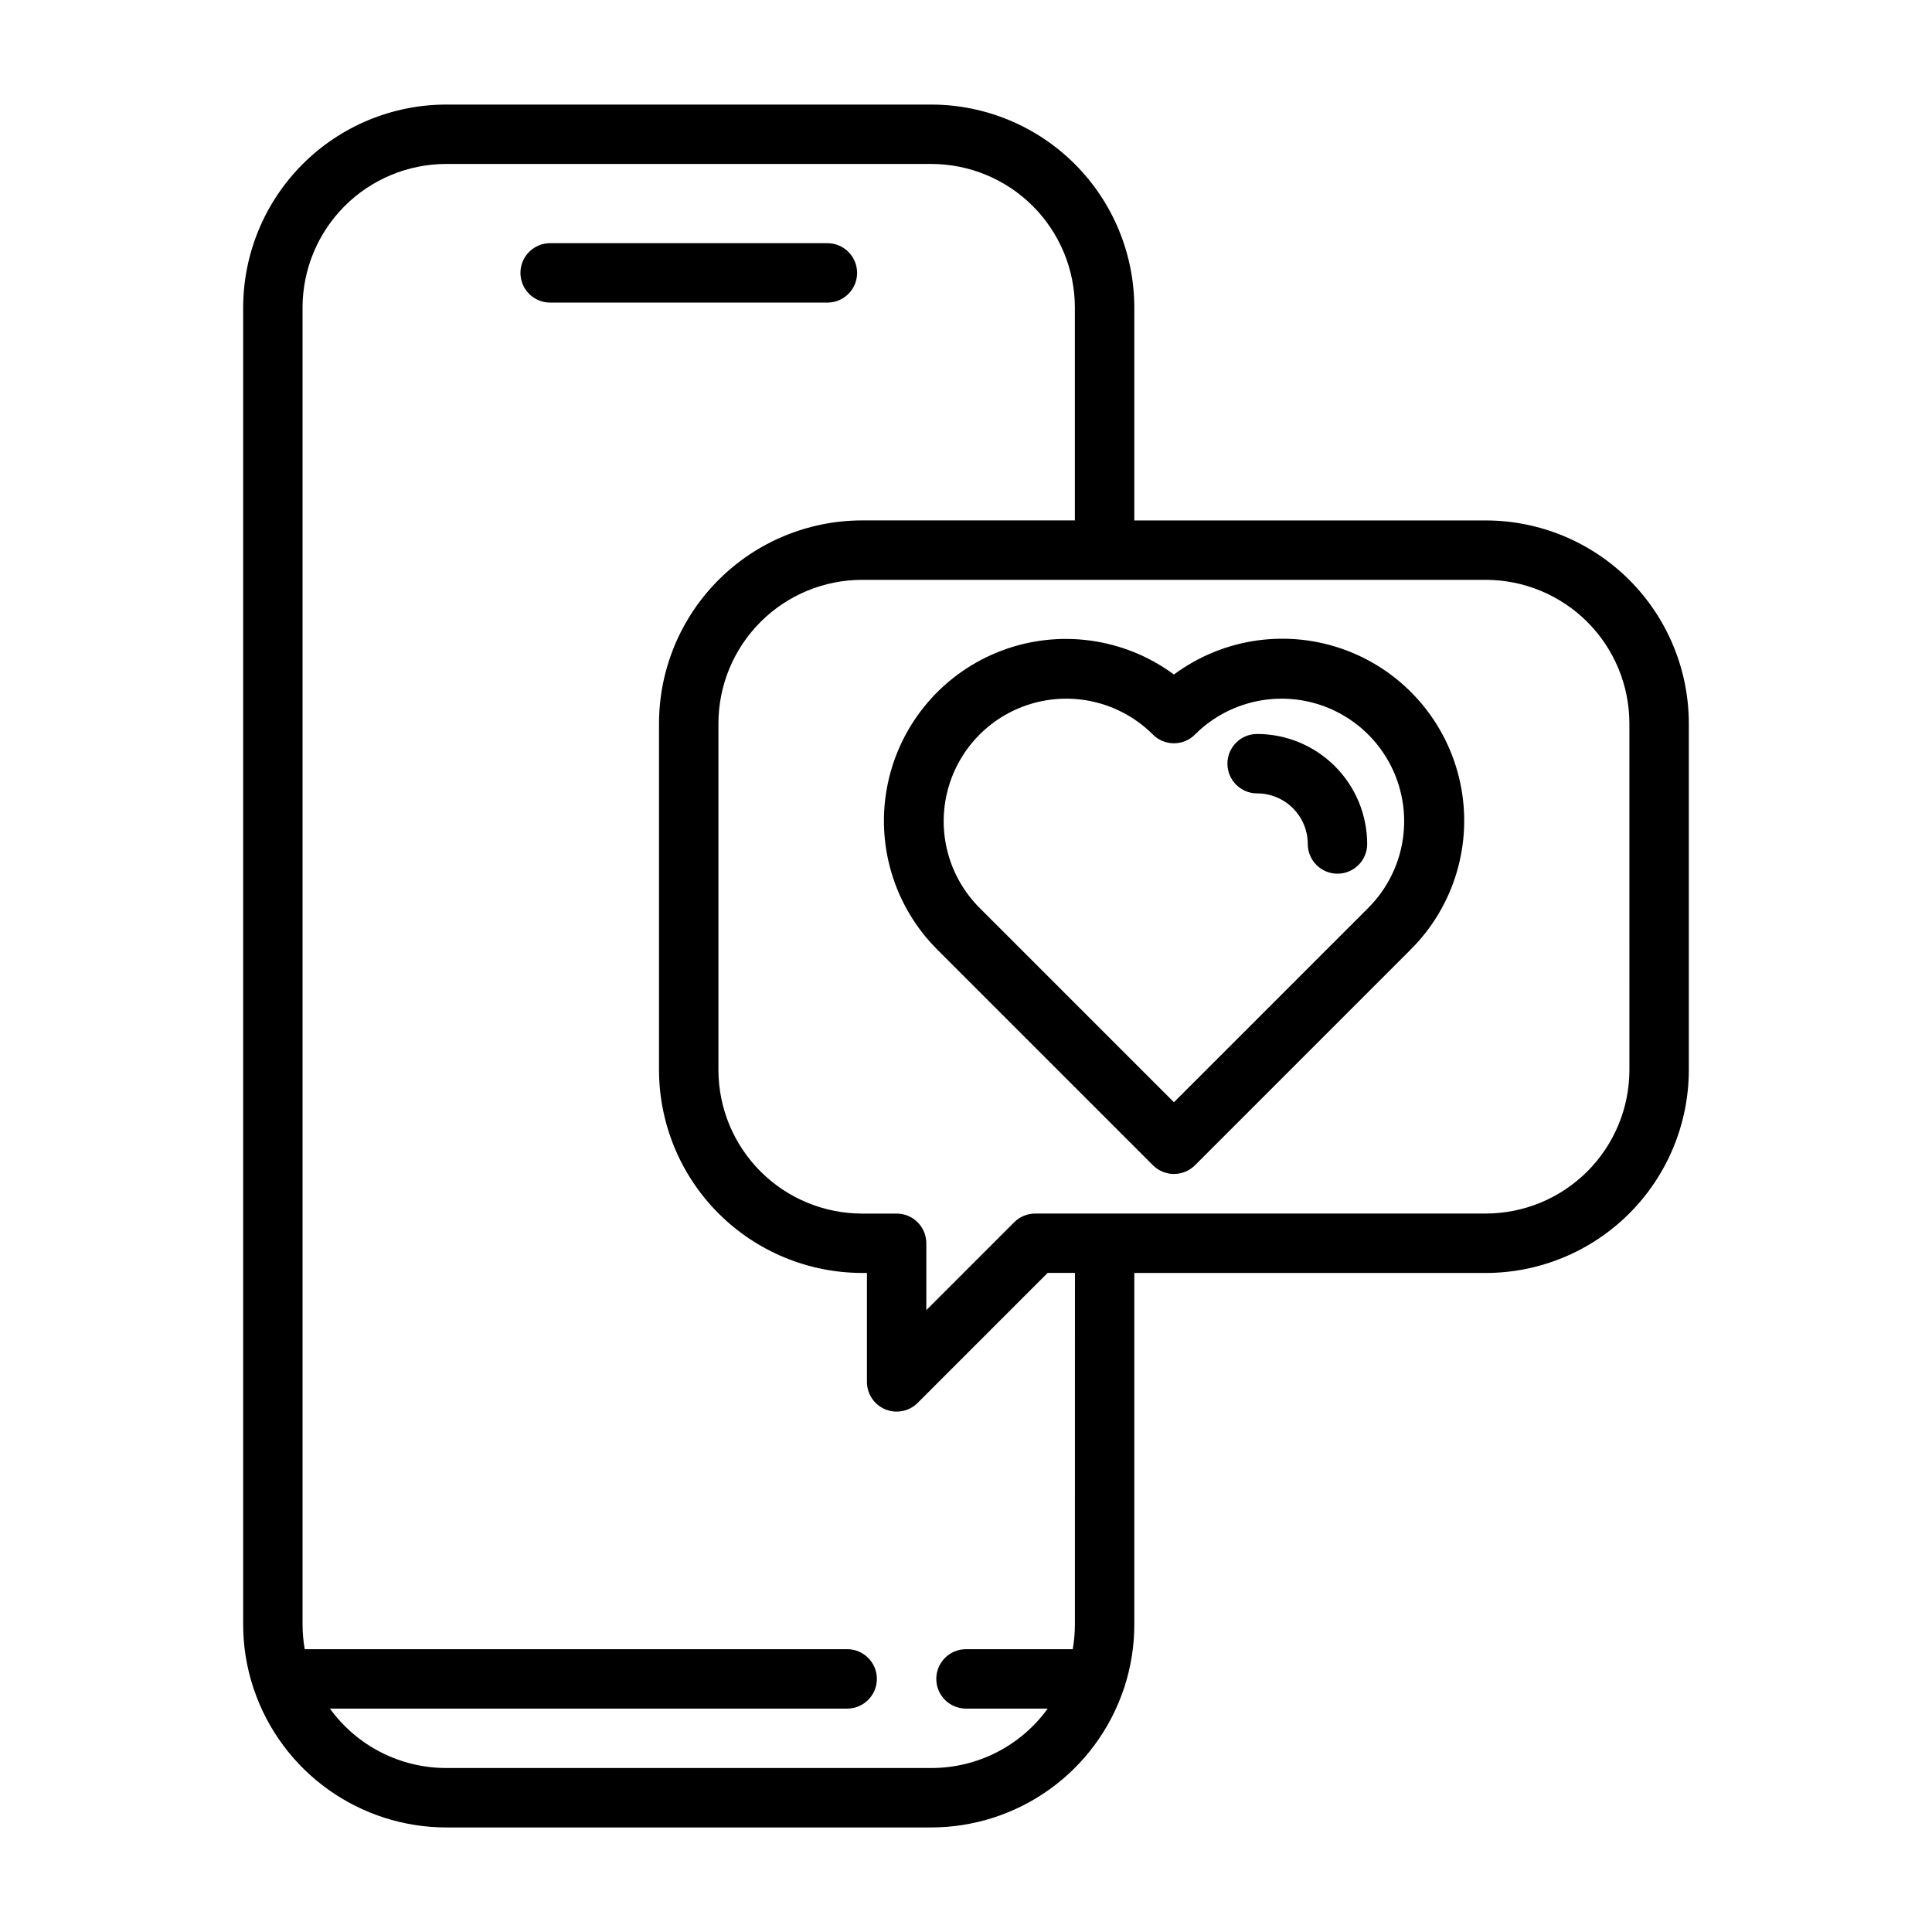
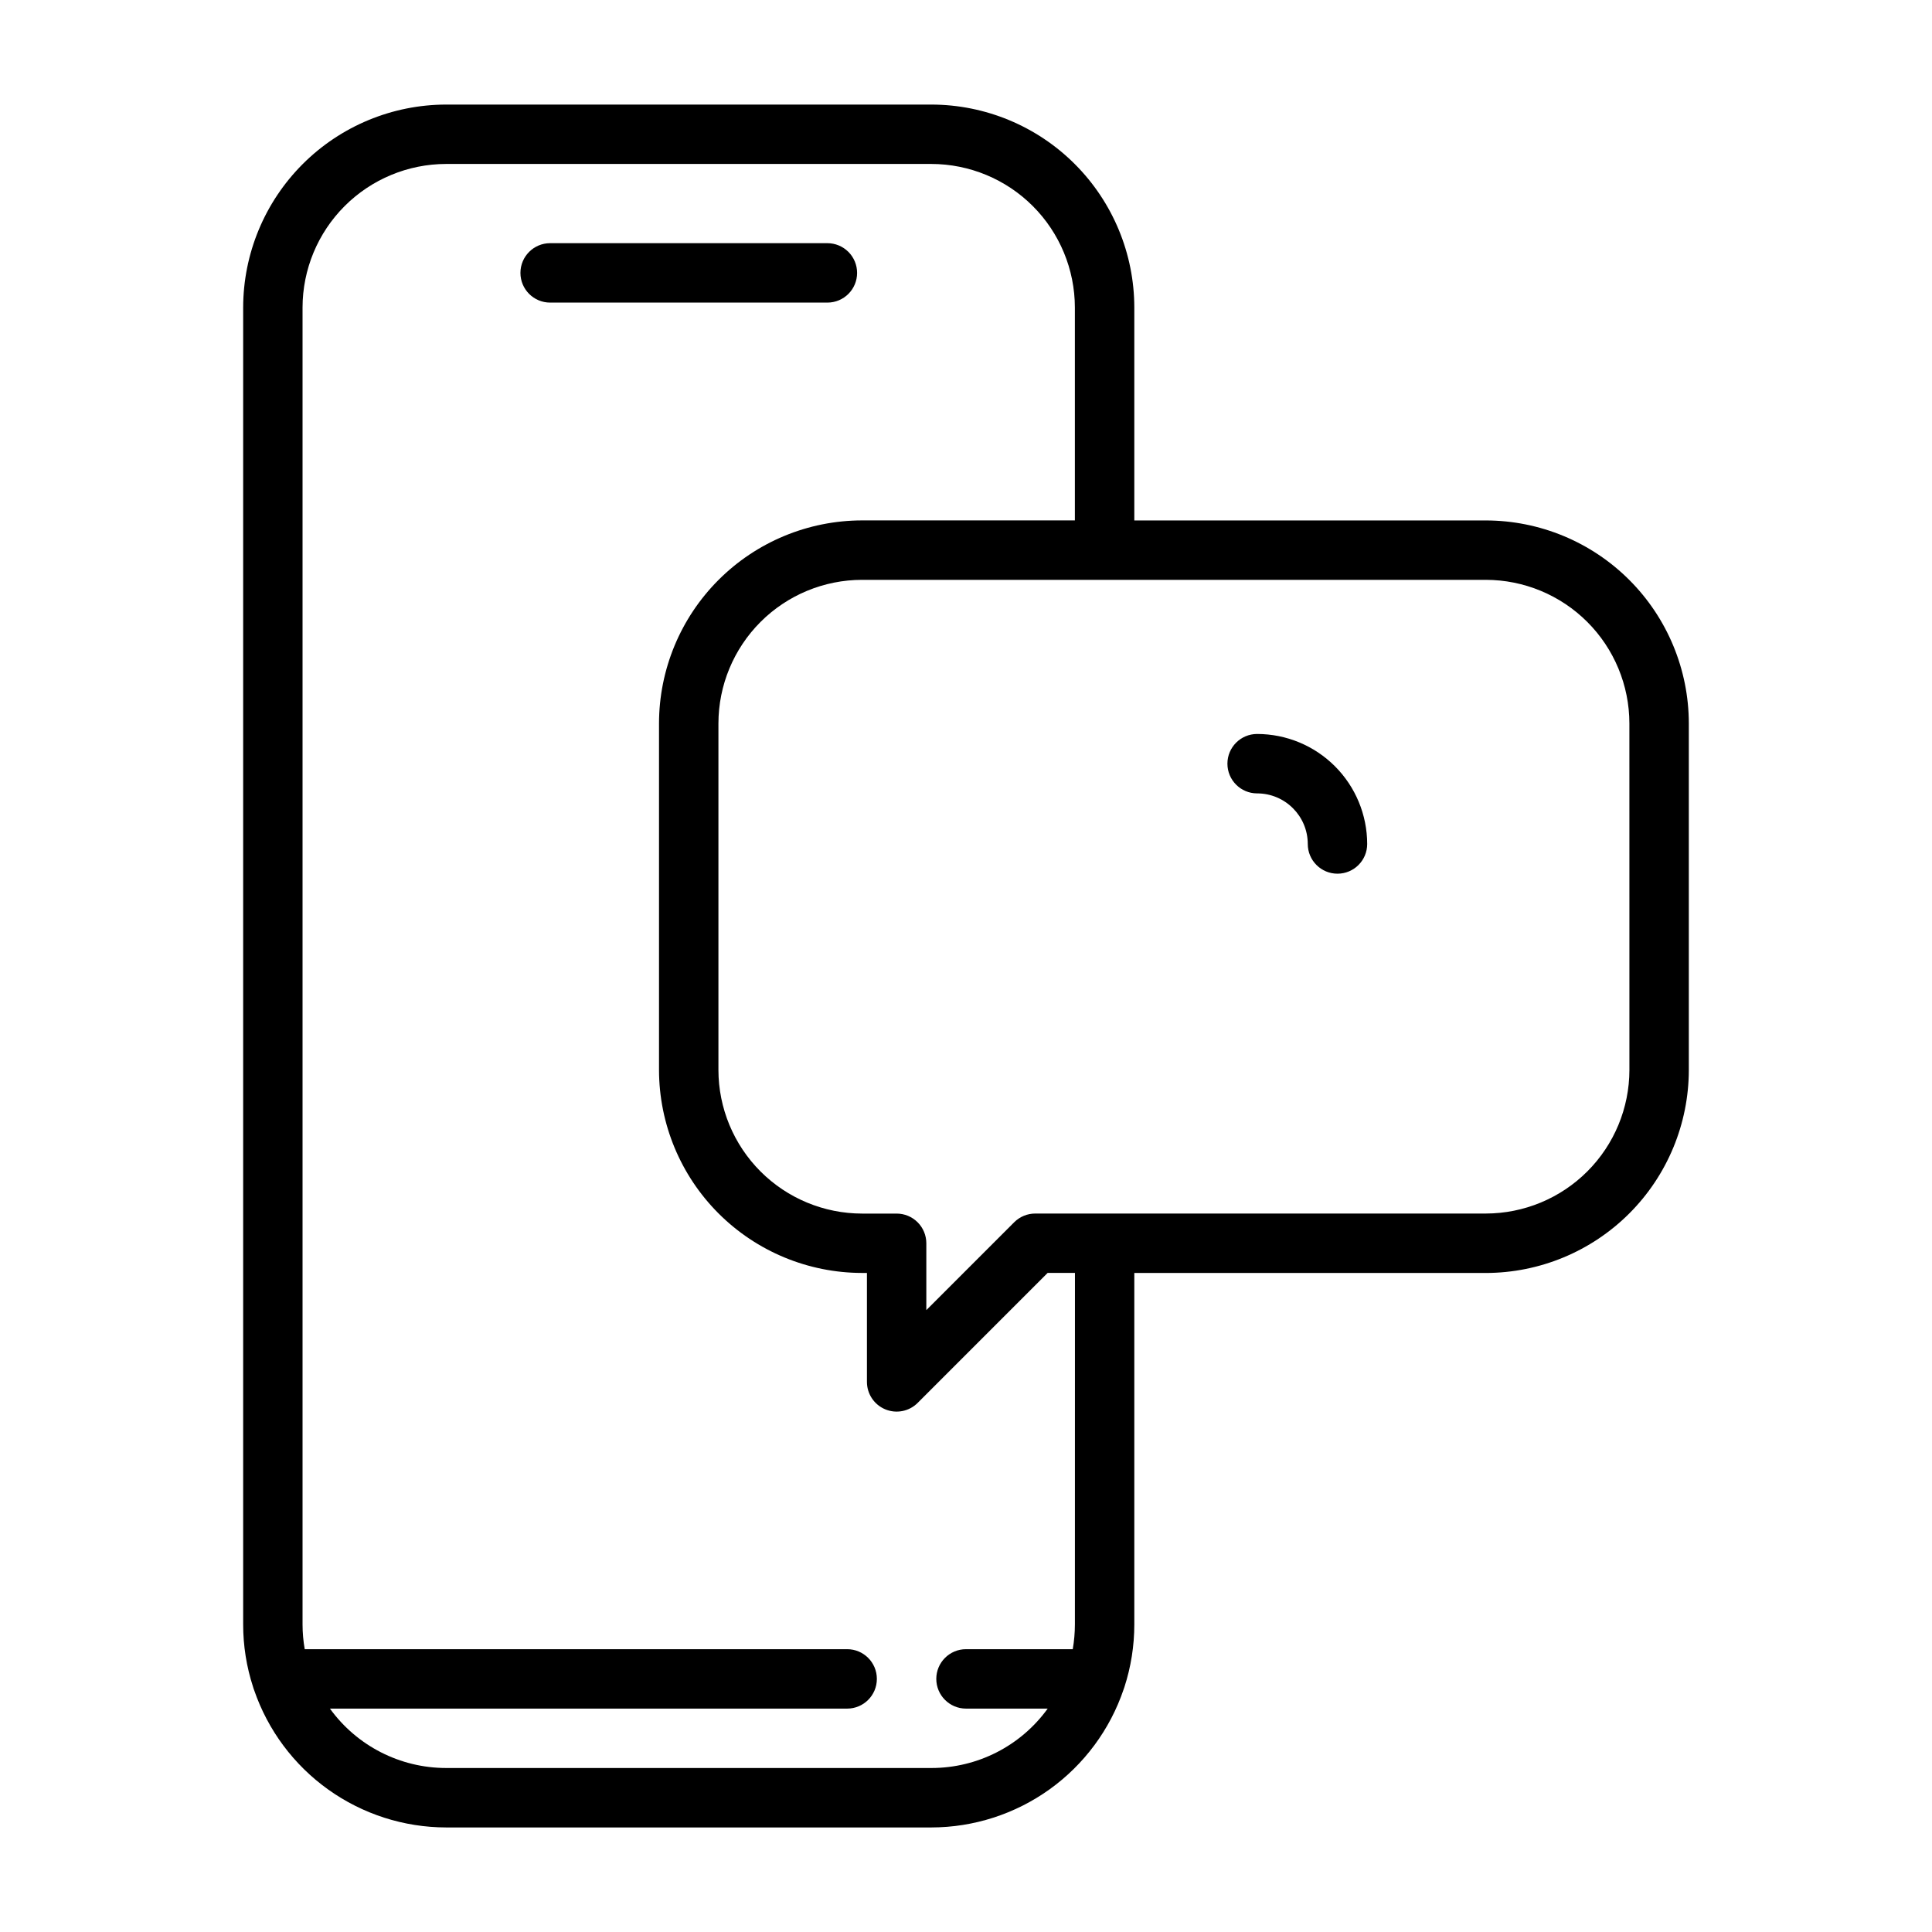
<svg xmlns="http://www.w3.org/2000/svg" fill="#000000" width="800px" height="800px" version="1.1" viewBox="144 144 512 512">
  <g>
    <path d="m371.14 216.32c0-2.09-0.828-4.094-2.305-5.566-1.477-1.477-3.481-2.309-5.566-2.309h-73.477c-4.348 0-7.871 3.527-7.871 7.875s3.523 7.871 7.871 7.871h73.477c4.348 0 7.871-3.523 7.871-7.871z" />
    <path d="m537.76 281.92h-93.156v-56.414c-0.012-14.262-5.684-27.934-15.766-38.02-10.082-10.086-23.758-15.758-38.02-15.773h-128.58c-14.262 0.016-27.938 5.688-38.023 15.773-10.082 10.086-15.758 23.758-15.773 38.02v348.99c-0.004 5.629 0.883 11.219 2.629 16.57 0.074 0.289 0.172 0.57 0.285 0.848 3.641 10.602 10.5 19.809 19.621 26.328 9.121 6.519 20.051 10.035 31.262 10.051h128.58c11.254-0.016 22.215-3.555 31.355-10.117 9.137-6.562 15.992-15.824 19.598-26.48 0.07-0.188 0.137-0.375 0.195-0.562v0.004c1.75-5.375 2.637-10.992 2.637-16.641v-93.145h93.156c14.262-0.02 27.934-5.695 38.02-15.777 10.086-10.086 15.758-23.758 15.777-38.02v-91.836c-0.016-14.266-5.688-27.938-15.773-38.023-10.086-10.086-23.758-15.758-38.023-15.773zm-108.9 292.57c-0.004 2.199-0.195 4.394-0.57 6.562h-28.289c-4.348 0-7.875 3.523-7.875 7.871 0 4.348 3.527 7.875 7.875 7.875h21.648c-7.141 9.887-18.598 15.742-30.793 15.742h-128.62c-12.199-0.004-23.652-5.859-30.801-15.742h137.07c4.348 0 7.871-3.527 7.871-7.875 0-4.348-3.523-7.871-7.871-7.871h-143.75c-0.383-2.168-0.574-4.363-0.578-6.562v-348.99c0.012-10.086 4.023-19.758 11.16-26.891 7.133-7.133 16.801-11.145 26.891-11.16h128.58c10.09 0.016 19.758 4.027 26.891 11.16 7.133 7.133 11.141 16.805 11.152 26.891v56.414h-56.414c-14.262 0.016-27.934 5.688-38.02 15.773-10.086 10.086-15.758 23.758-15.773 38.023v91.836c0.016 14.262 5.691 27.934 15.773 38.02 10.086 10.082 23.758 15.758 38.02 15.777h1.309v28.859c-0.004 3.191 1.914 6.07 4.863 7.289 2.945 1.219 6.34 0.543 8.59-1.719l34.441-34.441h7.231zm146.95-146.94c-0.012 10.086-4.023 19.758-11.156 26.891-7.133 7.133-16.805 11.148-26.895 11.16h-119.39c-2.09-0.008-4.098 0.82-5.582 2.293l-23.301 23.301v-17.711c0-2.09-0.828-4.09-2.305-5.566-1.477-1.477-3.477-2.305-5.566-2.305h-9.172c-10.09-0.016-19.762-4.027-26.895-11.164-7.133-7.137-11.145-16.809-11.156-26.898v-91.836c0.012-10.09 4.027-19.762 11.16-26.895 7.133-7.133 16.805-11.145 26.891-11.156h165.31c10.09 0.012 19.762 4.023 26.895 11.156 7.133 7.133 11.145 16.805 11.156 26.895z" />
-     <path d="m455.1 322.75c-13.184-9.734-30.406-12.105-45.73-6.297-15.32 5.812-26.645 19.008-30.062 35.031-3.414 16.027 1.543 32.695 13.164 44.246l57.07 57.07v0.004c1.477 1.477 3.481 2.309 5.57 2.309 2.09 0 4.094-0.832 5.57-2.309l57.07-57.07v-0.004c11.656-11.547 16.637-28.23 13.223-44.281-3.414-16.047-14.754-29.258-30.102-35.066-15.344-5.805-32.59-3.406-45.773 6.367zm51.504 61.855-51.504 51.5-51.504-51.504h0.004c-8.207-8.203-11.41-20.164-8.406-31.371 3-11.211 11.758-19.965 22.965-22.969 11.207-3 23.168 0.203 31.375 8.406 1.473 1.48 3.477 2.309 5.566 2.309 2.09 0 4.094-0.828 5.57-2.309 8.207-8.203 20.164-11.406 31.375-8.406 11.207 3.004 19.961 11.758 22.965 22.969 3.004 11.207-0.199 23.168-8.406 31.371z" />
    <path d="m477.15 338.51c-4.348 0-7.871 3.523-7.871 7.871s3.523 7.875 7.871 7.875c7.41 0.004 13.414 6.004 13.422 13.41 0 4.348 3.527 7.871 7.875 7.871 4.348 0 7.871-3.523 7.871-7.871-0.012-7.731-3.086-15.141-8.555-20.609-5.469-5.465-12.879-8.539-20.613-8.547z" />
  </g>
</svg>